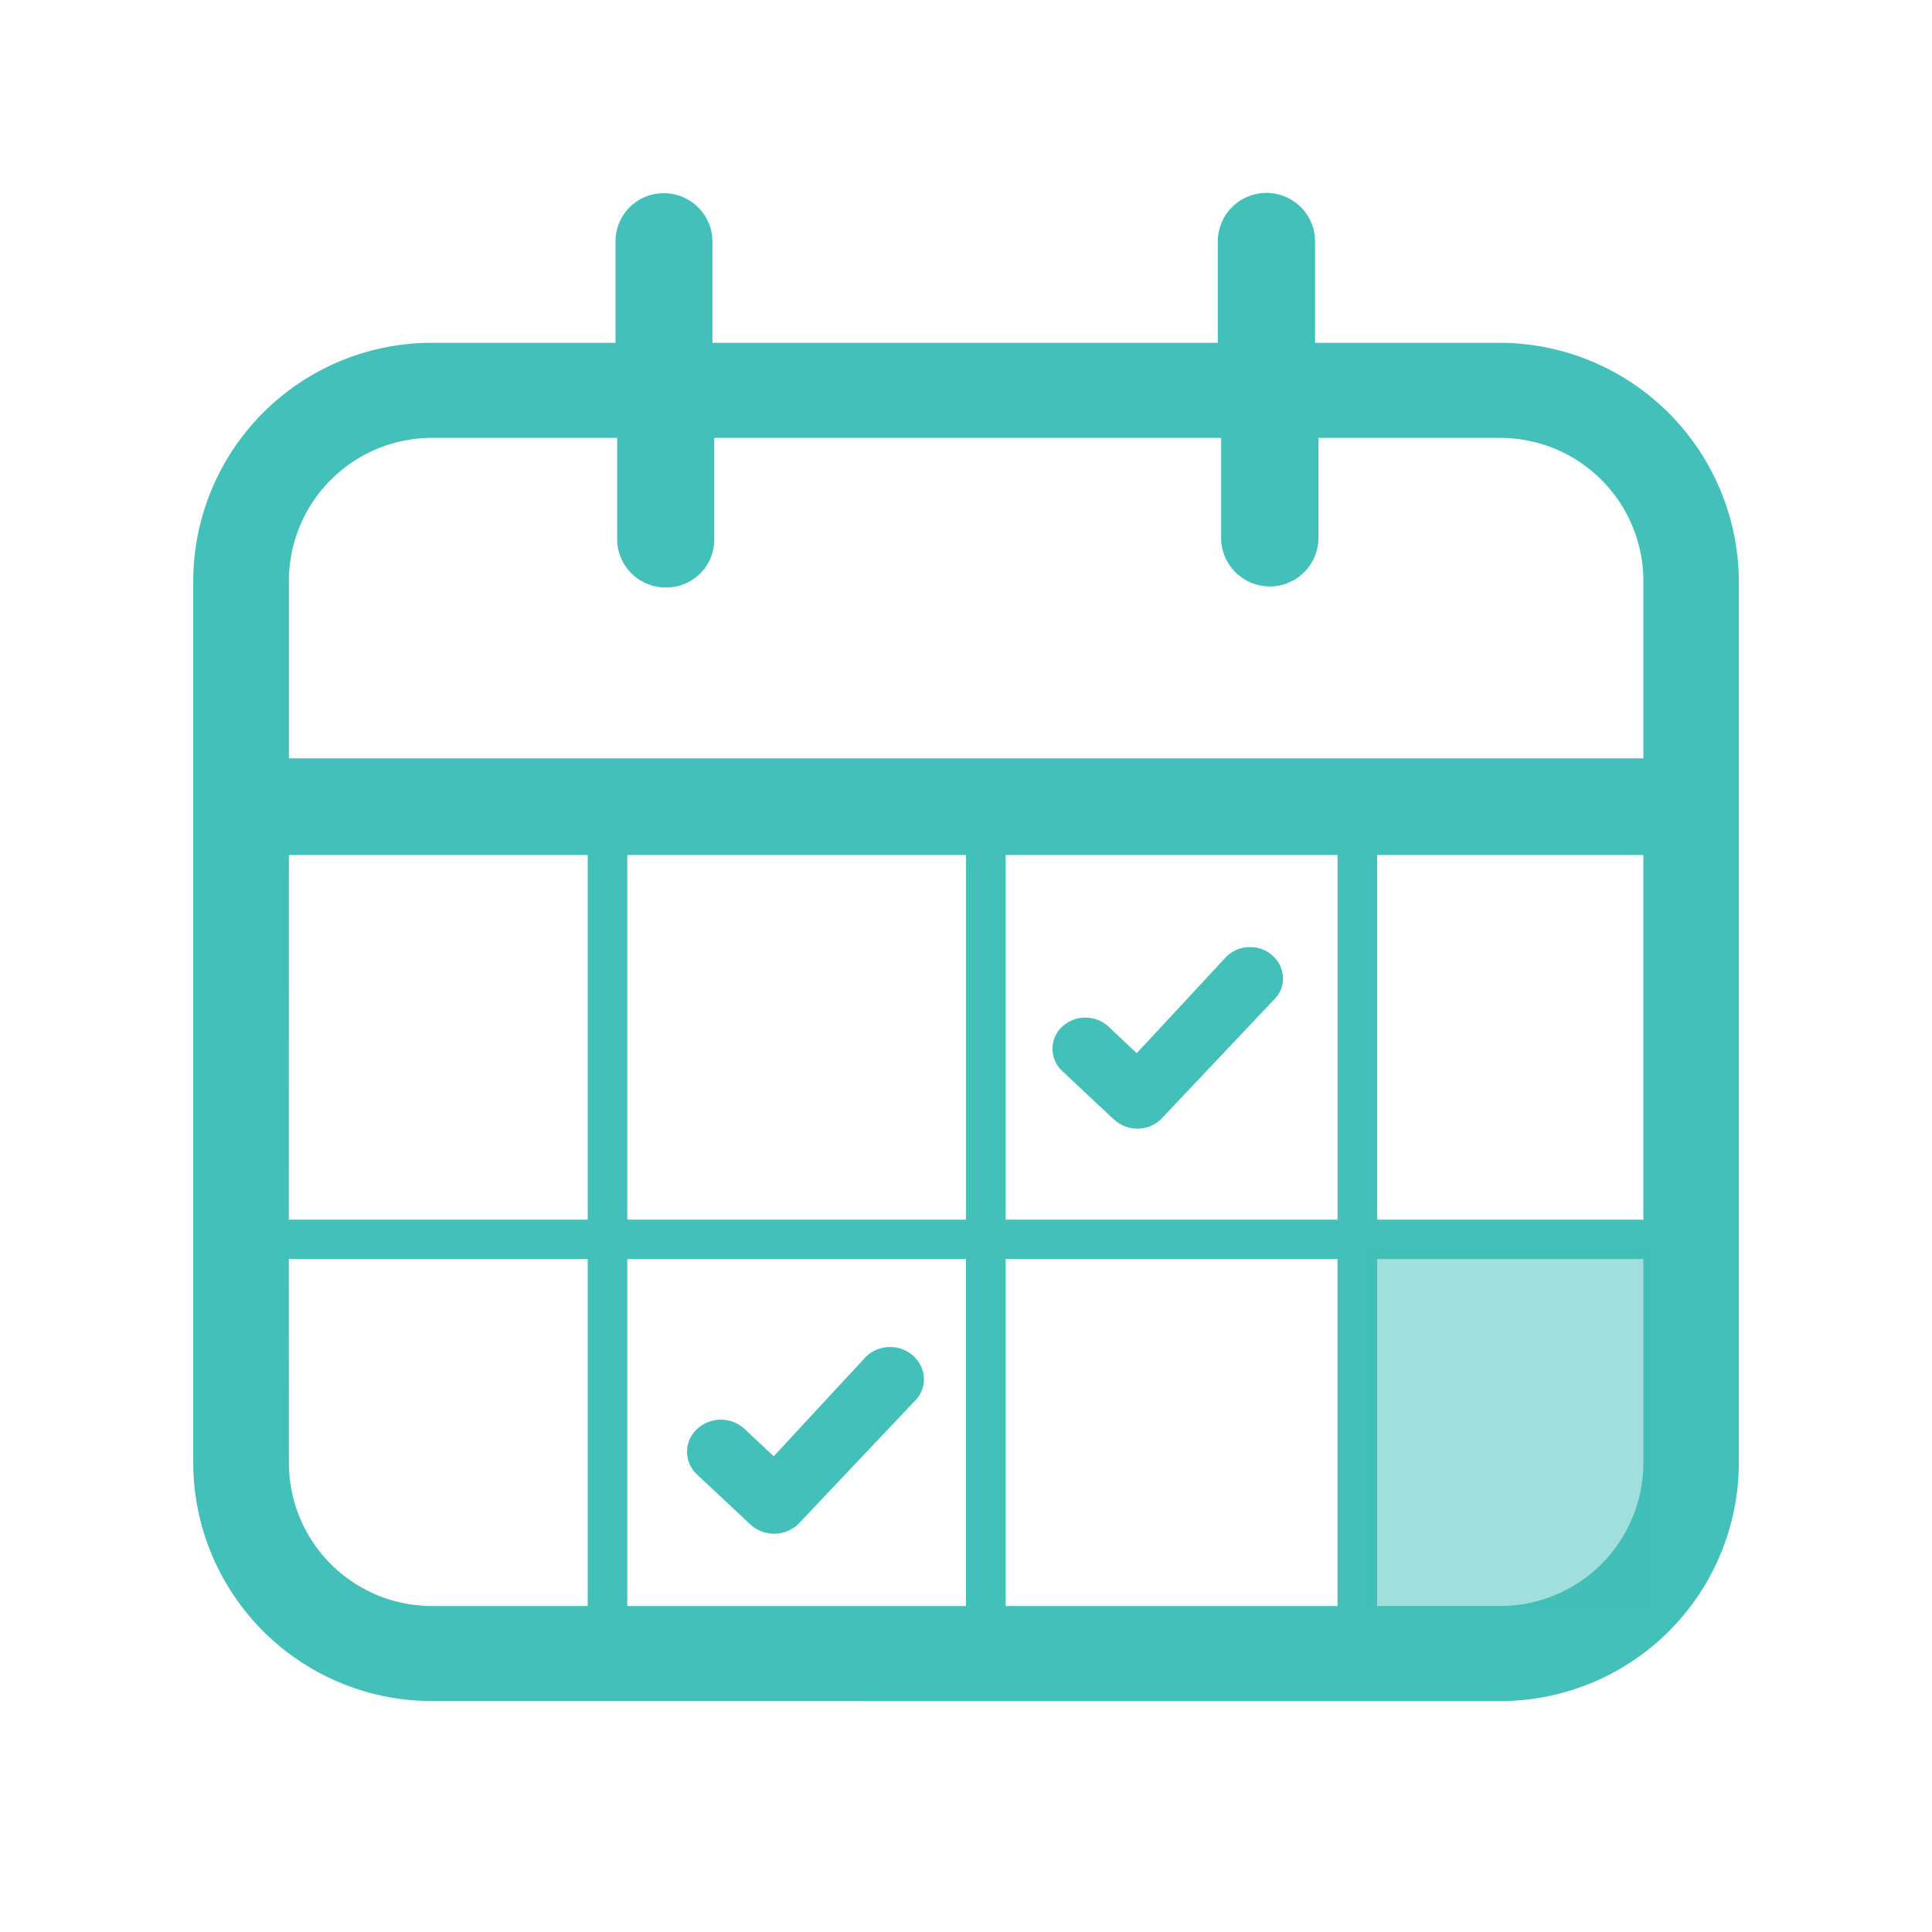
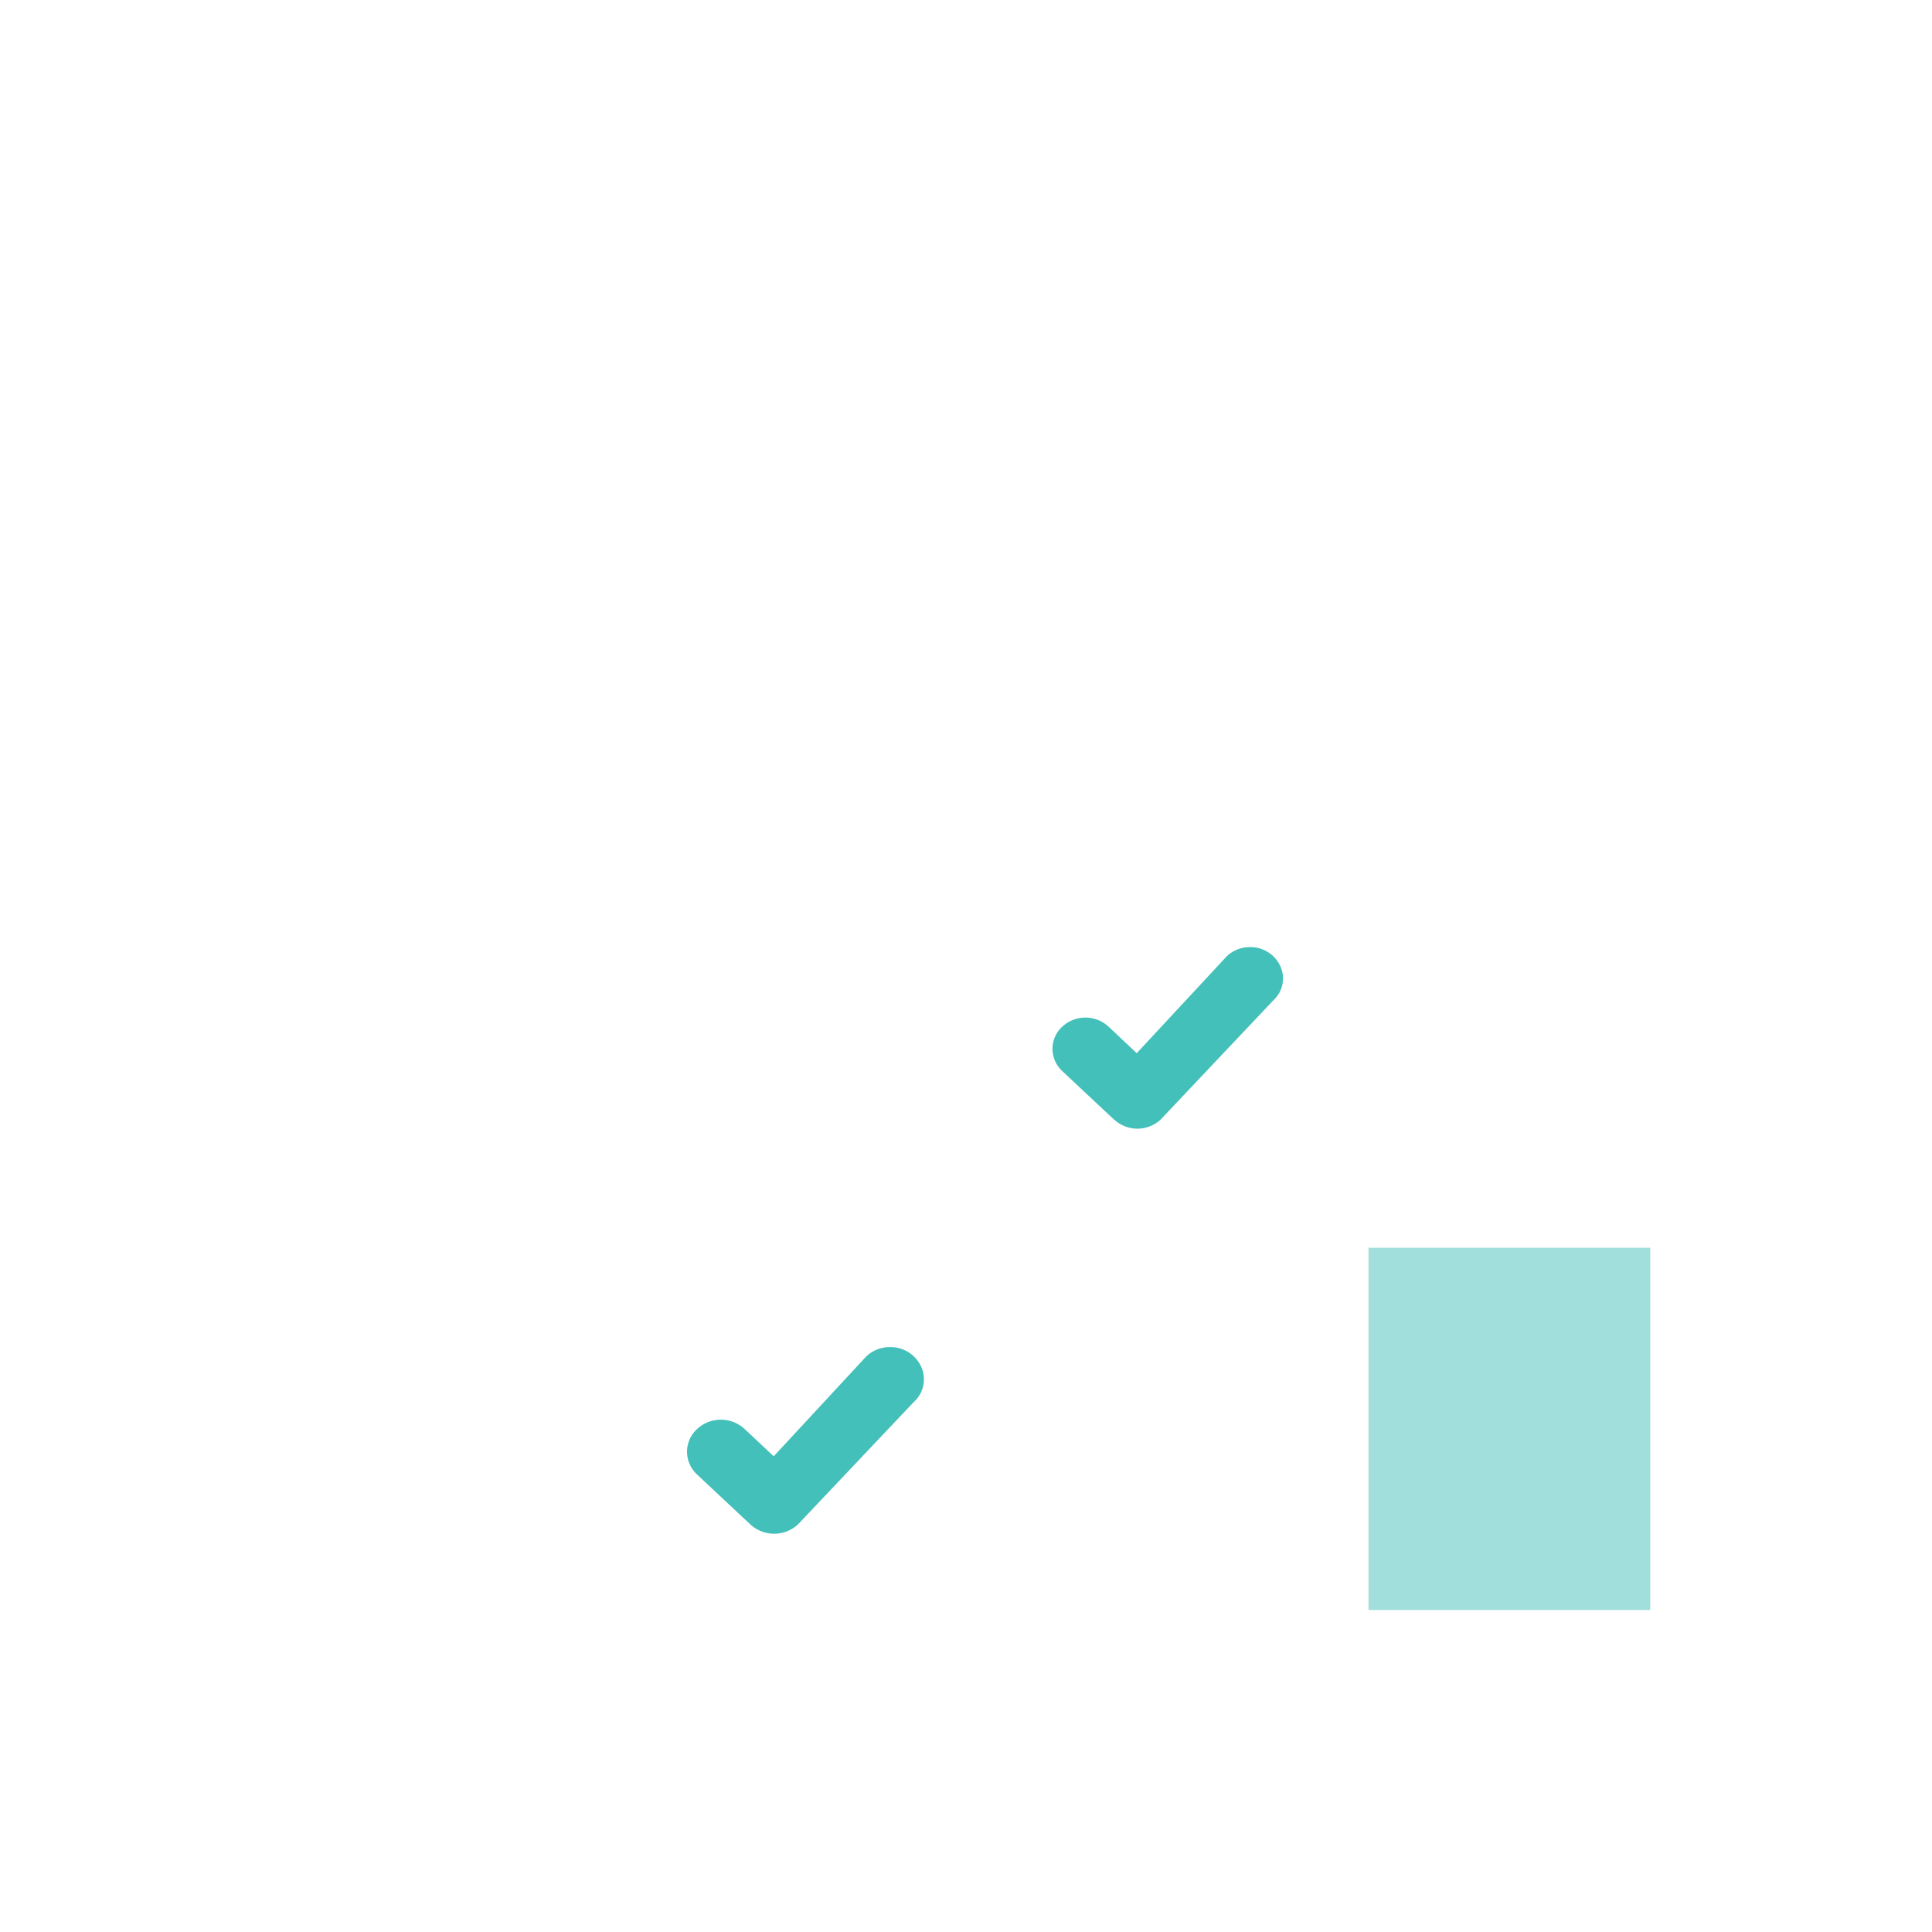
<svg xmlns="http://www.w3.org/2000/svg" width="48" height="48" viewBox="0 0 48 48">
-   <rect width="48" height="48" fill="#43c0b9" opacity="0" />
-   <path d="M5.935,37.461A5.929,5.929,0,0,1,0,31.553V9.626a5.929,5.929,0,0,1,5.936-5.91h4.556V1.2A1.193,1.193,0,0,1,11.7,0,1.206,1.206,0,0,1,12.9,1.2V3.716H25.455V1.2a1.208,1.208,0,0,1,2.417,0V3.716h4.595A5.952,5.952,0,0,1,38.4,9.626V31.553a5.928,5.928,0,0,1-5.935,5.909ZM32.466,35.1a3.557,3.557,0,0,0,3.561-3.545V26.471a.494.494,0,0,1-.088.008H29.414V35.1Zm-4.037,0V26.479H20.184V35.1Zm-9.23,0V26.479H10.784V35.1ZM2.377,31.553A3.555,3.555,0,0,0,5.935,35.1H9.8V26.479H2.459a.494.494,0,0,1-.083-.007ZM29.414,25.5h6.525a.493.493,0,0,1,.088.008V16.442H29.414Zm-27.038.007a.494.494,0,0,1,.083-.007H9.8V16.442H2.377ZM20.184,25.5H28.43V16.442H20.184Zm-9.4,0H19.2V16.442H10.784ZM2.377,9.626v4.413H36.028V9.626a3.558,3.558,0,0,0-3.561-3.548H27.955V8.595a1.209,1.209,0,0,1-2.417,0V6.078H12.945V8.595a1.191,1.191,0,0,1-1.206,1.2,1.205,1.205,0,0,1-1.207-1.2V6.078h-4.6A3.557,3.557,0,0,0,2.377,9.626Z" transform="translate(4.801 4.801)" fill="#43c0b9" />
  <path d="M1.532,4.288.242,3.079A.755.755,0,0,1,0,2.525a.746.746,0,0,1,.248-.554.846.846,0,0,1,1.145.005l.7.659L4.33.227A.83.83,0,0,1,4.881,0h.028a.814.814,0,0,1,.747.464.736.736,0,0,1-.173.862l-2.8,2.962a.85.85,0,0,1-1.147,0Z" transform="translate(26.149 23.531)" fill="#43c0b9" />
  <path d="M1.575,4.408.248,3.165A.776.776,0,0,1,0,2.6a.767.767,0,0,1,.255-.569.869.869,0,0,1,1.177.005l.722.677L4.451.234A.854.854,0,0,1,5.017,0h.029a.837.837,0,0,1,.767.477.756.756,0,0,1-.178.886L2.754,4.408a.873.873,0,0,1-1.179,0Z" transform="translate(17.069 33.468)" fill="#43c0b9" />
  <rect width="7" height="9" transform="translate(34 31)" fill="#43c0b9" opacity="0.5" />
</svg>